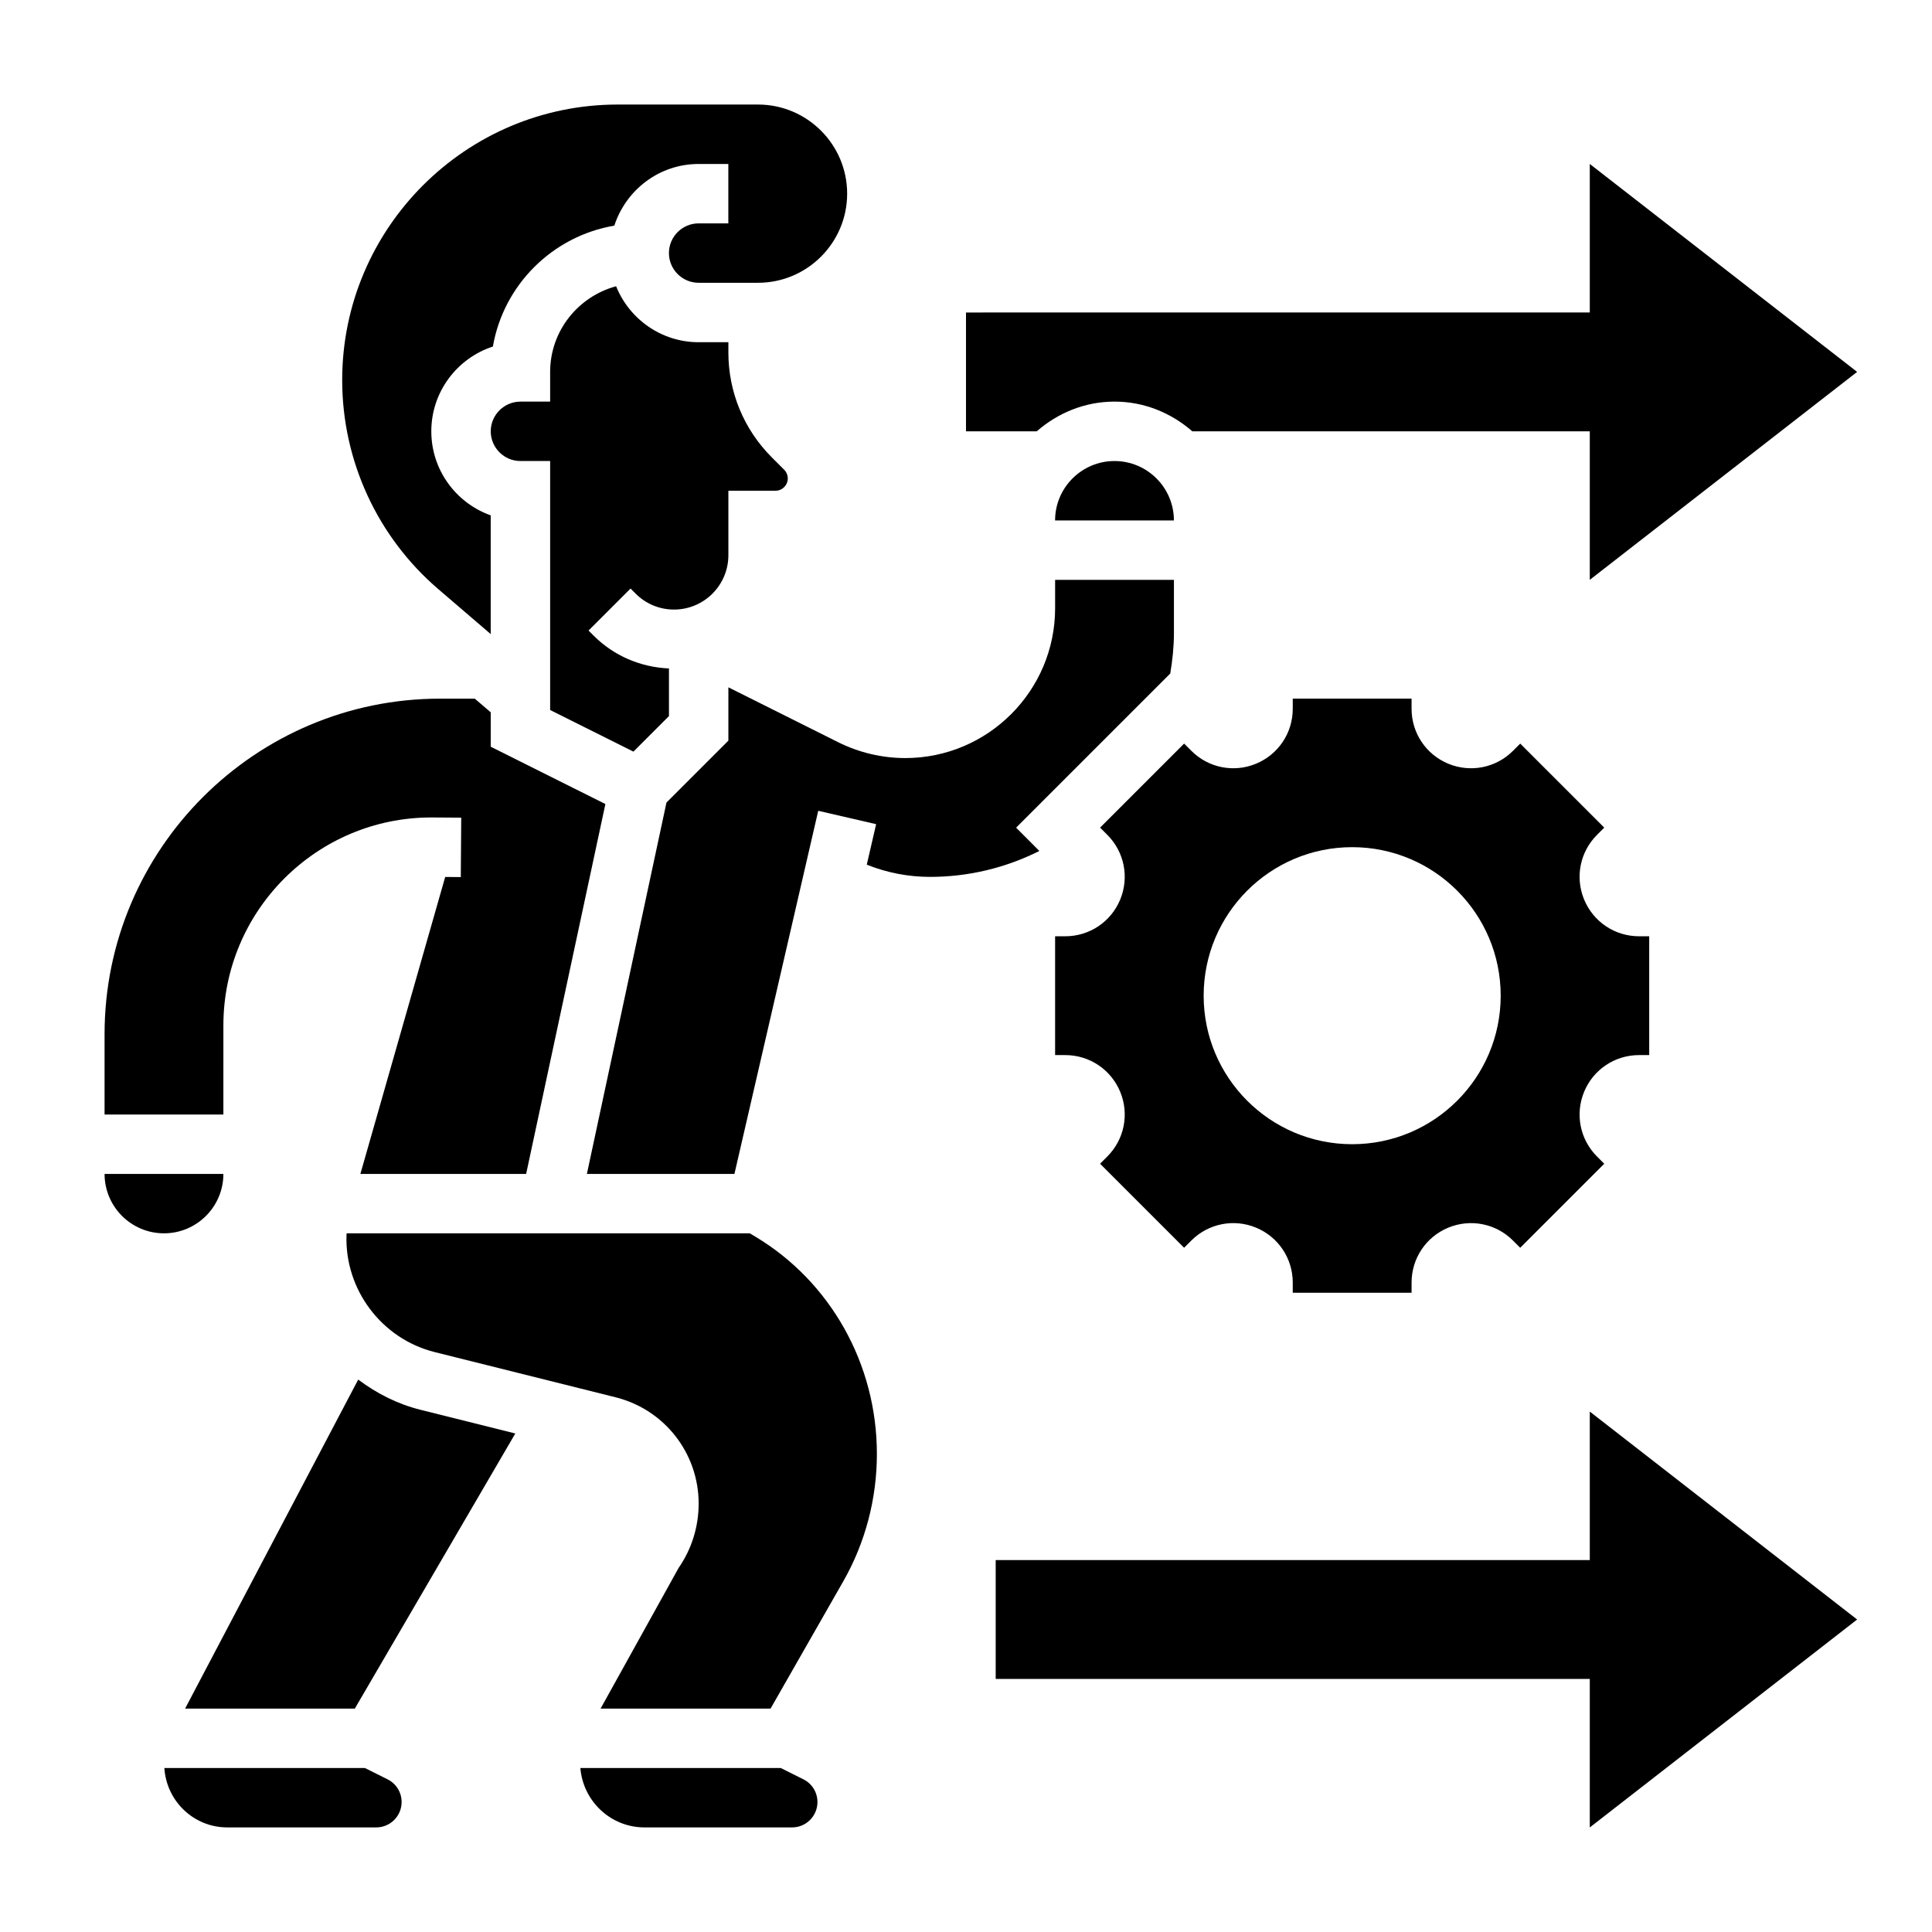
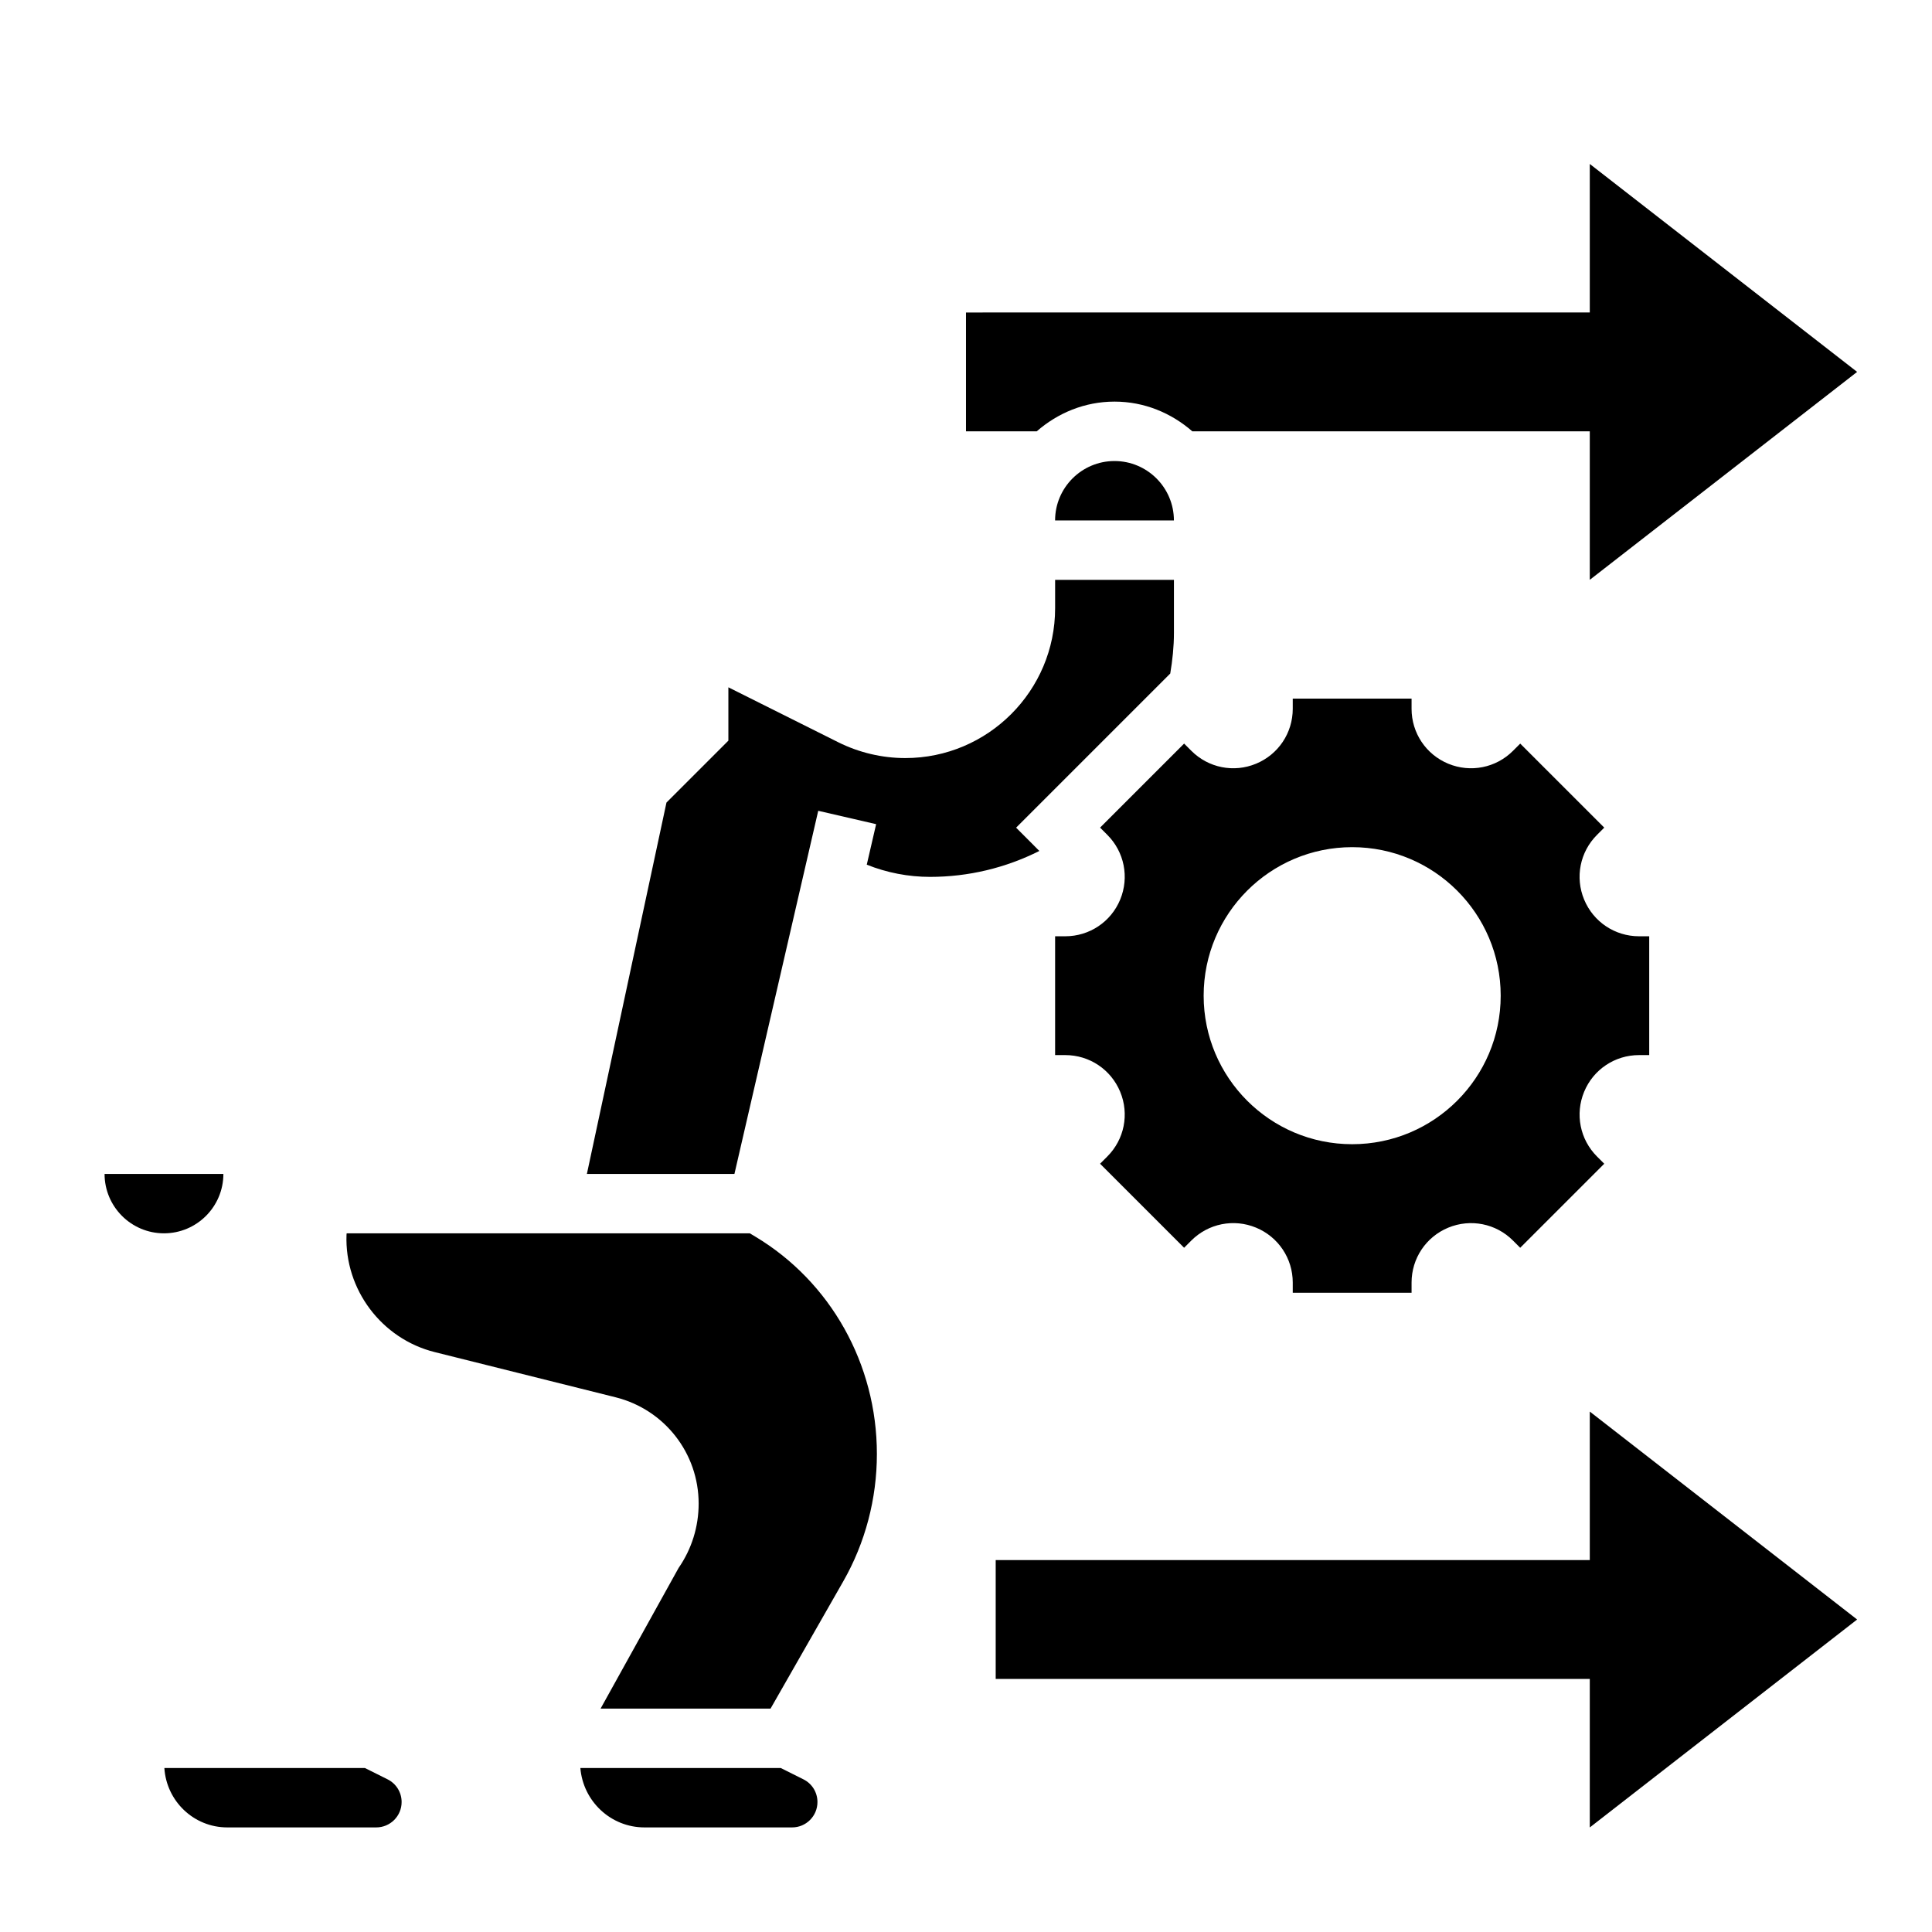
<svg xmlns="http://www.w3.org/2000/svg" fill="#000000" width="800px" height="800px" version="1.1" viewBox="144 144 512 512">
  <g>
    <path d="m565.31 557.44h-157.44v31.488h157.44v39.363l70.848-55.105-70.848-55.105z" />
    <path d="m439.36 250.43c7.91 0 15.066 3.031 20.609 7.871h105.34v39.359l70.848-55.105-70.848-55.105v39.359l-165.31 0.004v31.488h18.75c5.543-4.84 12.695-7.871 20.609-7.871z" />
    <path d="m246.71 615.54-6.008-3h-53.145c0.551 8.762 7.777 15.742 16.672 15.742h39.469c3.719 0.004 6.734-3.012 6.734-6.719 0-2.566-1.426-4.875-3.723-6.023z" />
-     <path d="m312.45 301.32c2.723 2.723 6.336 4.219 10.18 4.219 7.941 0 14.398-6.457 14.398-14.398v-17.09h12.484c1.793 0 3.258-1.465 3.258-3.258 0-0.859-0.348-1.699-0.953-2.305l-3.266-3.266c-7.43-7.438-11.523-17.316-11.523-27.832v-2.699h-7.871c-9.91 0-18.391-6.156-21.883-14.832-10.039 2.715-17.48 11.816-17.48 22.703v7.871h-7.871c-4.336 0-7.871 3.535-7.871 7.871 0 4.336 3.535 7.871 7.871 7.871h7.871v65.984l22.066 11.027 9.422-9.422v-12.617c-7.535-0.34-14.594-3.328-19.965-8.699l-1.348-1.348 11.133-11.133z" />
    <path d="m203.2 455.1h-31.488c0 8.684 7.062 15.742 15.742 15.742 8.684 0.004 15.746-7.059 15.746-15.742z" />
-     <path d="m203.2 415.74c0-30.387 24.719-55.105 55.105-55.105l7.926 0.055-0.117 15.742-4.133-0.031-22.477 78.699h43.926l21.004-98.023-30.387-15.191v-9.117l-4.227-3.621h-9.18c-49.035 0-88.93 39.898-88.93 88.934v21.277h31.488z" />
-     <path d="m260.18 300.15 13.863 11.887v-31.465c-9.164-3.25-15.742-12.004-15.742-22.27 0-10.477 6.856-19.383 16.32-22.465 2.824-16.359 15.809-29.262 32.18-32.039 3.082-9.453 11.875-16.344 22.344-16.344h7.871v15.742h-7.871c-4.336 0-7.871 3.535-7.871 7.871 0 4.336 3.535 7.871 7.871 7.871h15.742c13.02 0 23.617-10.598 23.617-23.617 0-13.02-10.598-23.617-23.617-23.617h-37.203c-40.246 0.008-73 32.762-73 73.012 0 21.34 9.297 41.547 25.496 55.434z" />
    <path d="m578.36 423.61h2.699v-31.488h-2.699c-6.391 0-12.098-3.816-14.547-9.723-2.449-5.902-1.109-12.633 3.418-17.152l1.914-1.914-22.27-22.27-1.914 1.914c-4.519 4.527-11.25 5.856-17.152 3.418-5.906-2.441-9.727-8.156-9.727-14.547v-2.703h-31.488v2.699c0 6.391-3.816 12.098-9.723 14.547-5.894 2.449-12.633 1.109-17.152-3.418l-1.914-1.914-22.27 22.27 1.914 1.914c4.519 4.519 5.856 11.25 3.418 17.152-2.441 5.91-8.156 9.727-14.547 9.727h-2.703v31.488h2.699c6.391 0 12.098 3.816 14.547 9.723 2.449 5.902 1.109 12.633-3.418 17.152l-1.914 1.914 22.27 22.27 1.914-1.914c4.519-4.519 11.258-5.856 17.152-3.418 5.91 2.453 9.727 8.16 9.727 14.551v2.699h31.488v-2.699c0-6.391 3.816-12.098 9.723-14.547 5.902-2.434 12.641-1.109 17.152 3.418l1.914 1.914 22.27-22.27-1.914-1.914c-4.519-4.519-5.856-11.25-3.418-17.152 2.441-5.906 8.156-9.727 14.551-9.727zm-76.02 23.617c-21.734 0-39.359-17.625-39.359-39.359s17.625-39.359 39.359-39.359c21.734 0 39.359 17.625 39.359 39.359s-17.625 39.359-39.359 39.359z" />
    <path d="m423.61 281.92h31.488c0-8.684-7.062-15.742-15.742-15.742-8.684 0-15.746 7.059-15.746 15.742z" />
    <path d="m413.28 363.34 40.848-40.848c0.594-3.535 0.977-7.117 0.977-10.746v-14.082h-31.488v7.519c0 21.895-17.812 39.711-39.715 39.711-6.141 0-12.289-1.457-17.766-4.195l-29.109-14.555v14.137l-16.406 16.406-21.09 98.414h39.102l22.207-96.234 15.344 3.543-2.481 10.738c5.312 2.125 11.02 3.234 16.758 3.234 10.188 0 20.043-2.379 28.977-6.871z" />
    <path d="m344.19 471.73-1.473-0.879h-106.85c-0.008 0.125-0.031 0.25-0.039 0.379-0.527 14.5 9.297 27.566 23.363 31.086l47.98 11.988c12.941 3.25 21.977 14.824 21.977 28.156 0 6.141-1.836 12.035-5.32 17.074l-20.672 37.27h45.043l19.254-33.699c5.844-10.219 8.93-21.902 8.93-33.789 0-23.891-12.336-45.672-32.195-57.586z" />
-     <path d="m238.93 509.6-45.879 87.199h44.98l42.531-72.91-25.199-6.297c-6.106-1.531-11.602-4.363-16.434-7.992z" />
    <path d="m356.91 615.54-6.004-3h-53.105c0.723 8.785 8.023 15.742 16.996 15.742h39.117c3.707 0.004 6.719-3.012 6.719-6.719 0-2.566-1.422-4.875-3.723-6.023z" />
  </g>
</svg>